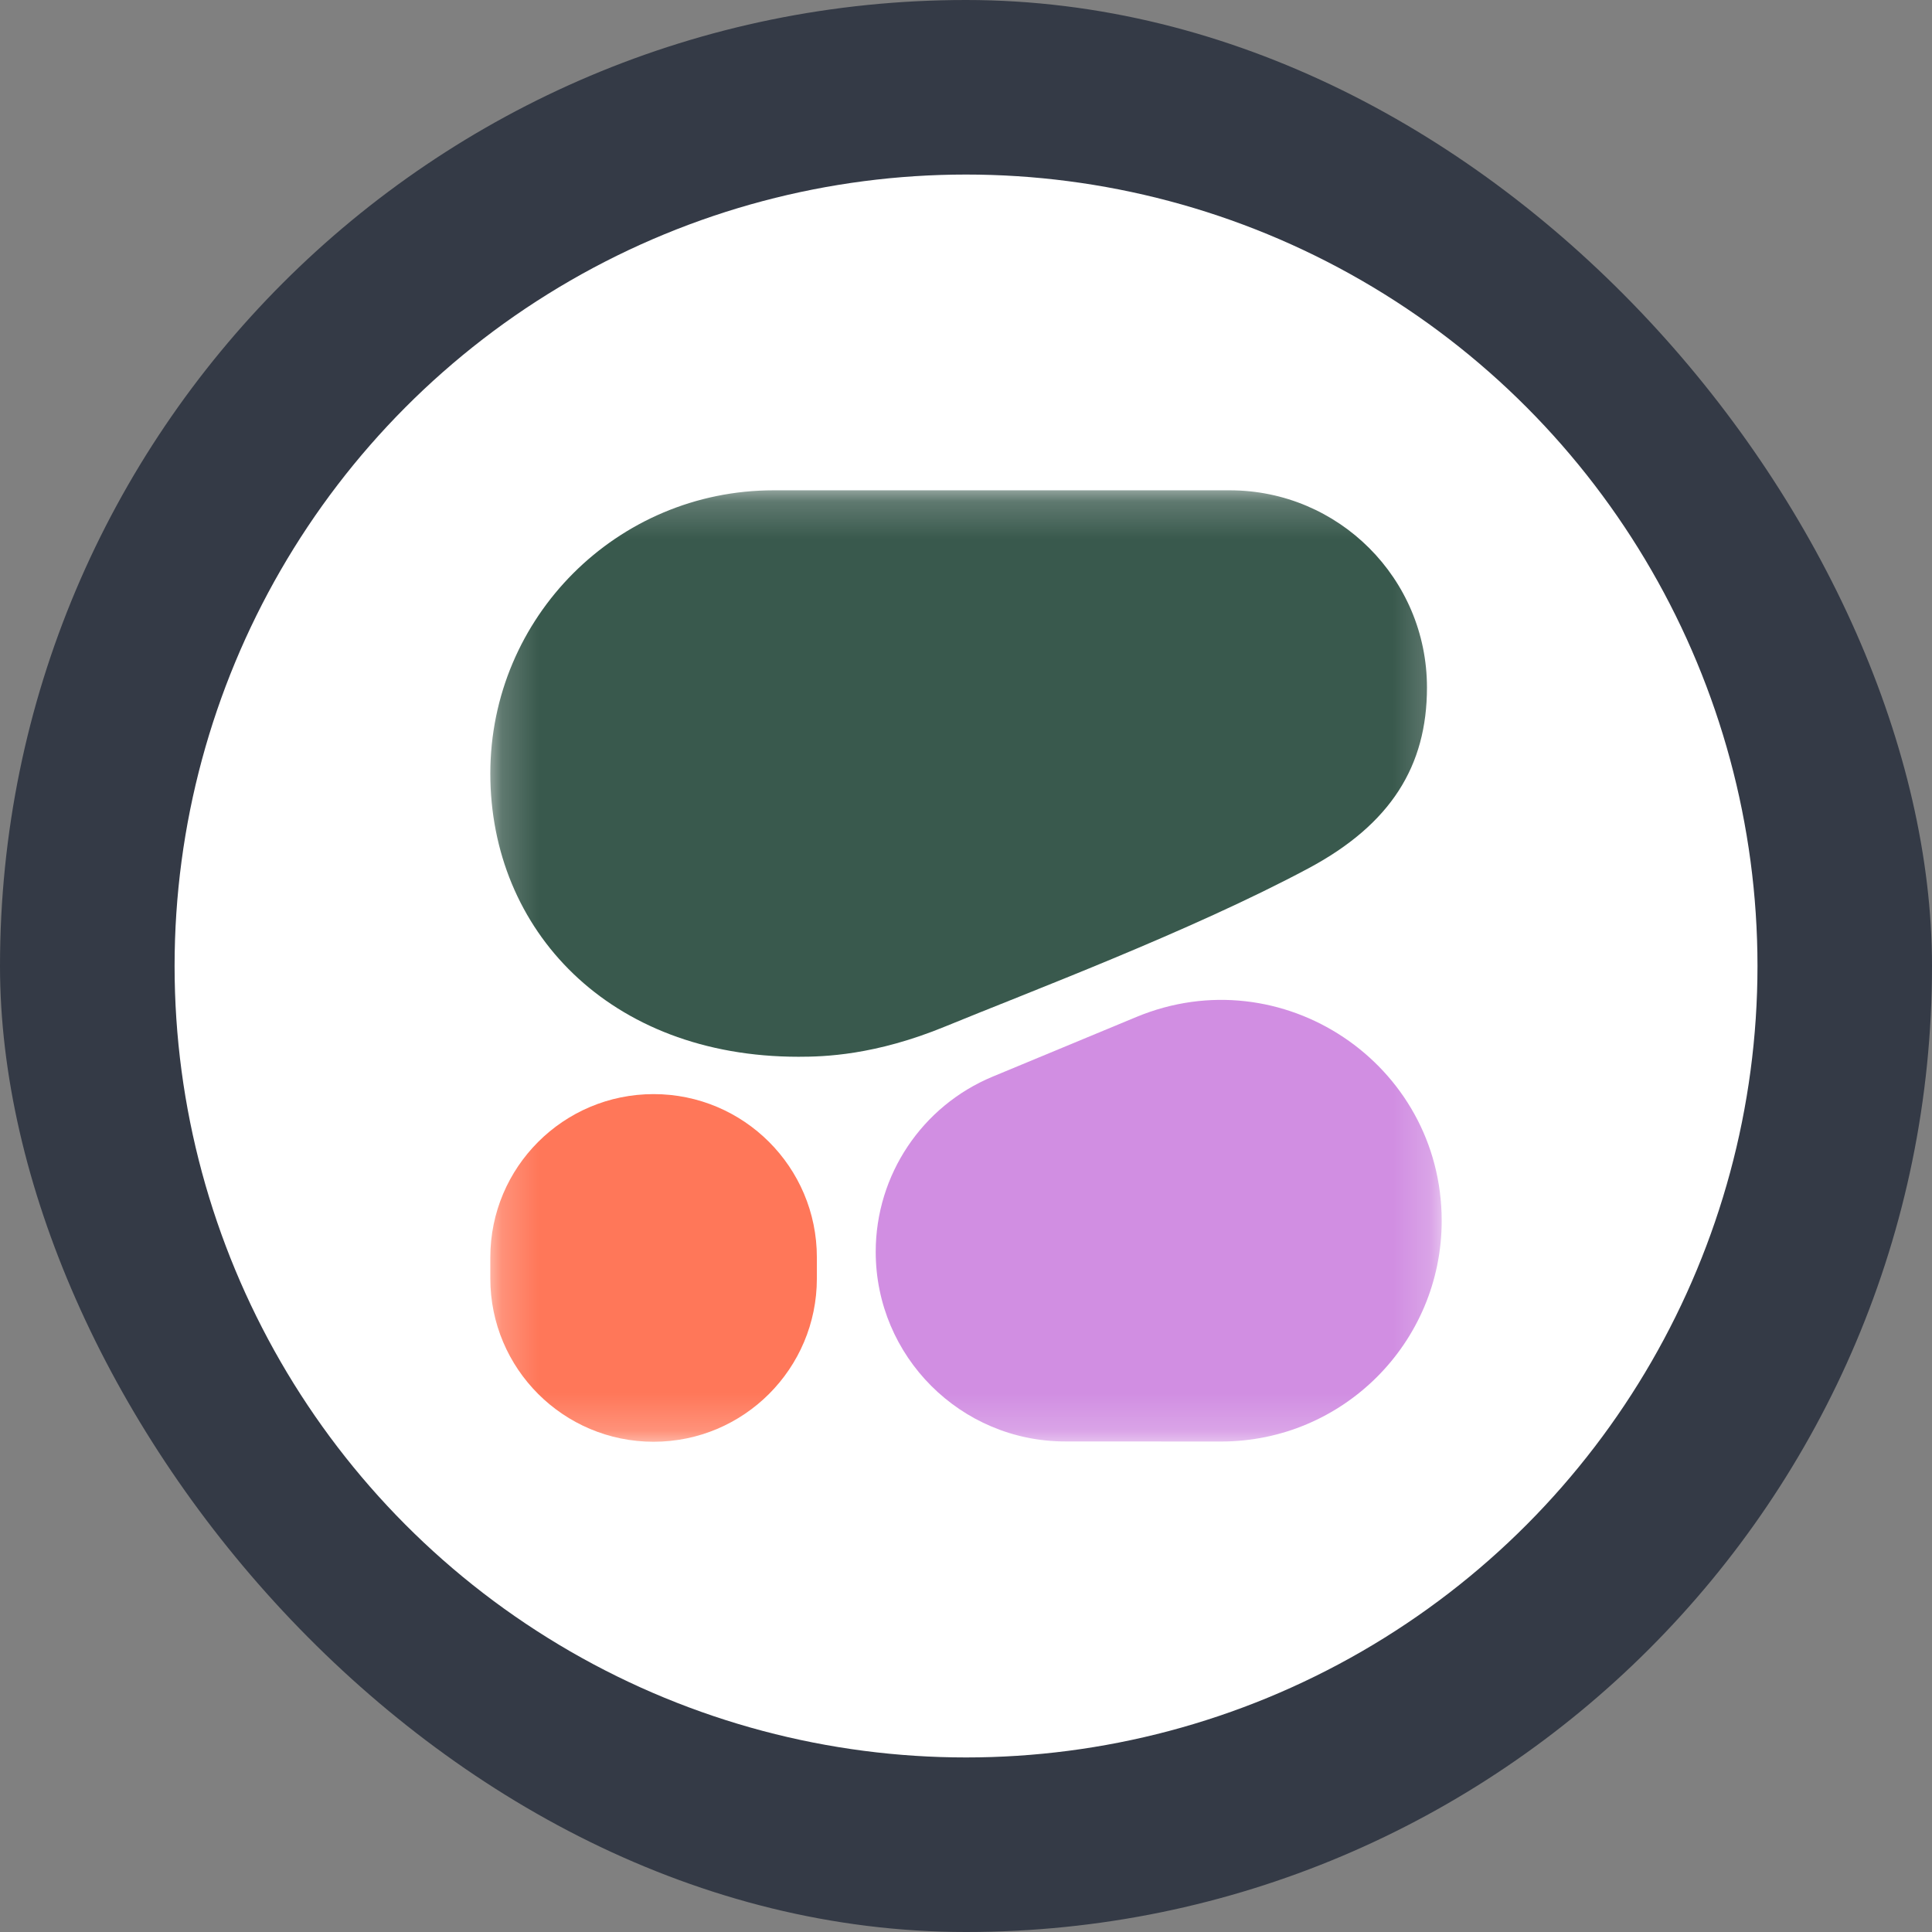
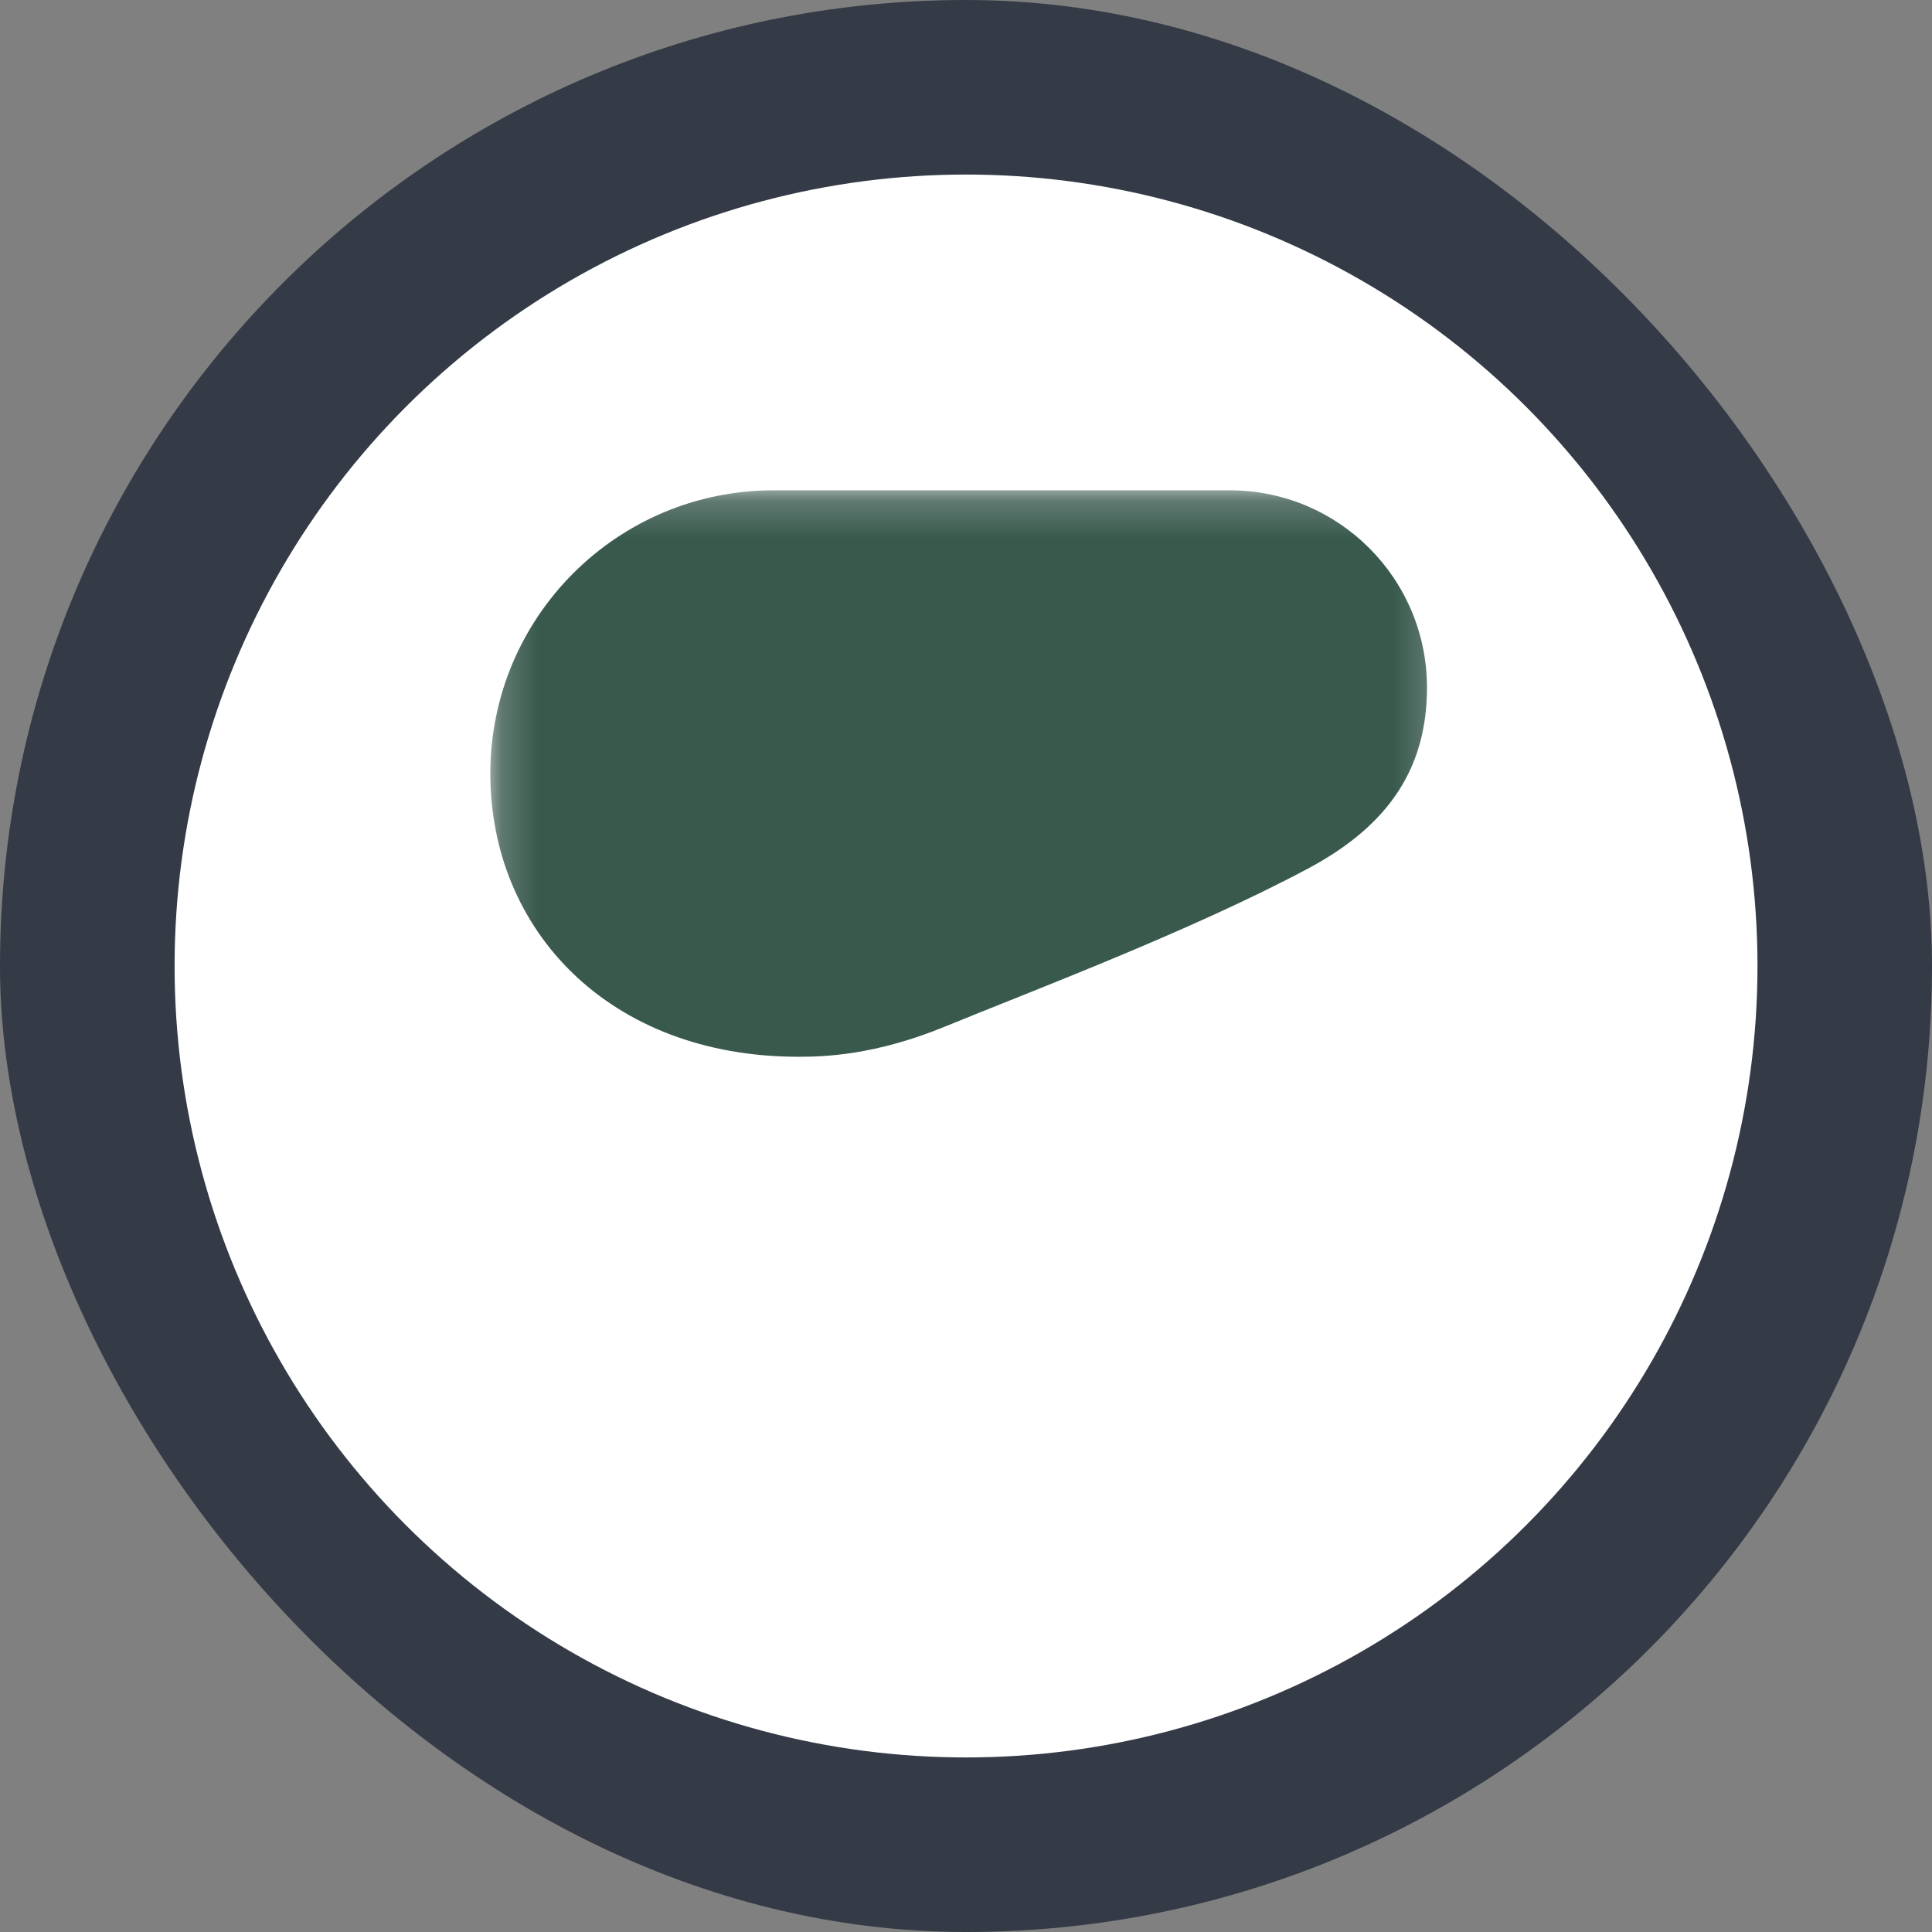
<svg xmlns="http://www.w3.org/2000/svg" width="52" height="52" viewBox="0 0 52 52" fill="none">
  <rect x="0" y="0" width="52" height="52" fill="#808080" stroke="none" />
  <rect width="52" height="52" rx="26" fill="#343A46" />
  <circle cx="26.001" cy="26" r="21.302" fill="white" />
  <mask id="mask0_42_83" style="mask-type:luminance" maskUnits="userSpaceOnUse" x="13" y="13" width="26" height="26">
    <path d="M38.803 13.197H13.197V38.803H38.803V13.197Z" fill="white" />
  </mask>
  <g mask="url(#mask0_42_83)">
    <path fill-rule="evenodd" clip-rule="evenodd" d="M21.493 28.443C22.182 28.443 23.553 28.405 25.448 27.625C27.656 26.716 32.05 25.065 35.219 23.37C37.436 22.184 38.407 20.616 38.407 18.504C38.407 15.573 36.031 13.197 33.1 13.197H20.82C16.61 13.197 13.197 16.61 13.197 20.82C13.197 25.03 16.393 28.443 21.493 28.443Z" fill="#39594D" />
-     <path fill-rule="evenodd" clip-rule="evenodd" d="M23.57 33.692C23.57 31.628 24.813 29.768 26.719 28.977L30.586 27.372C34.498 25.748 38.803 28.623 38.803 32.858C38.803 36.14 36.143 38.8 32.861 38.799L28.674 38.797C25.855 38.797 23.57 36.511 23.57 33.692Z" fill="#D18EE2" />
-     <path d="M17.592 29.448C15.165 29.448 13.197 31.415 13.197 33.842V34.411C13.197 36.838 15.165 38.805 17.591 38.805C20.018 38.805 21.986 36.838 21.986 34.411V33.842C21.986 31.415 20.018 29.448 17.592 29.448Z" fill="#FF7759" />
  </g>
</svg>